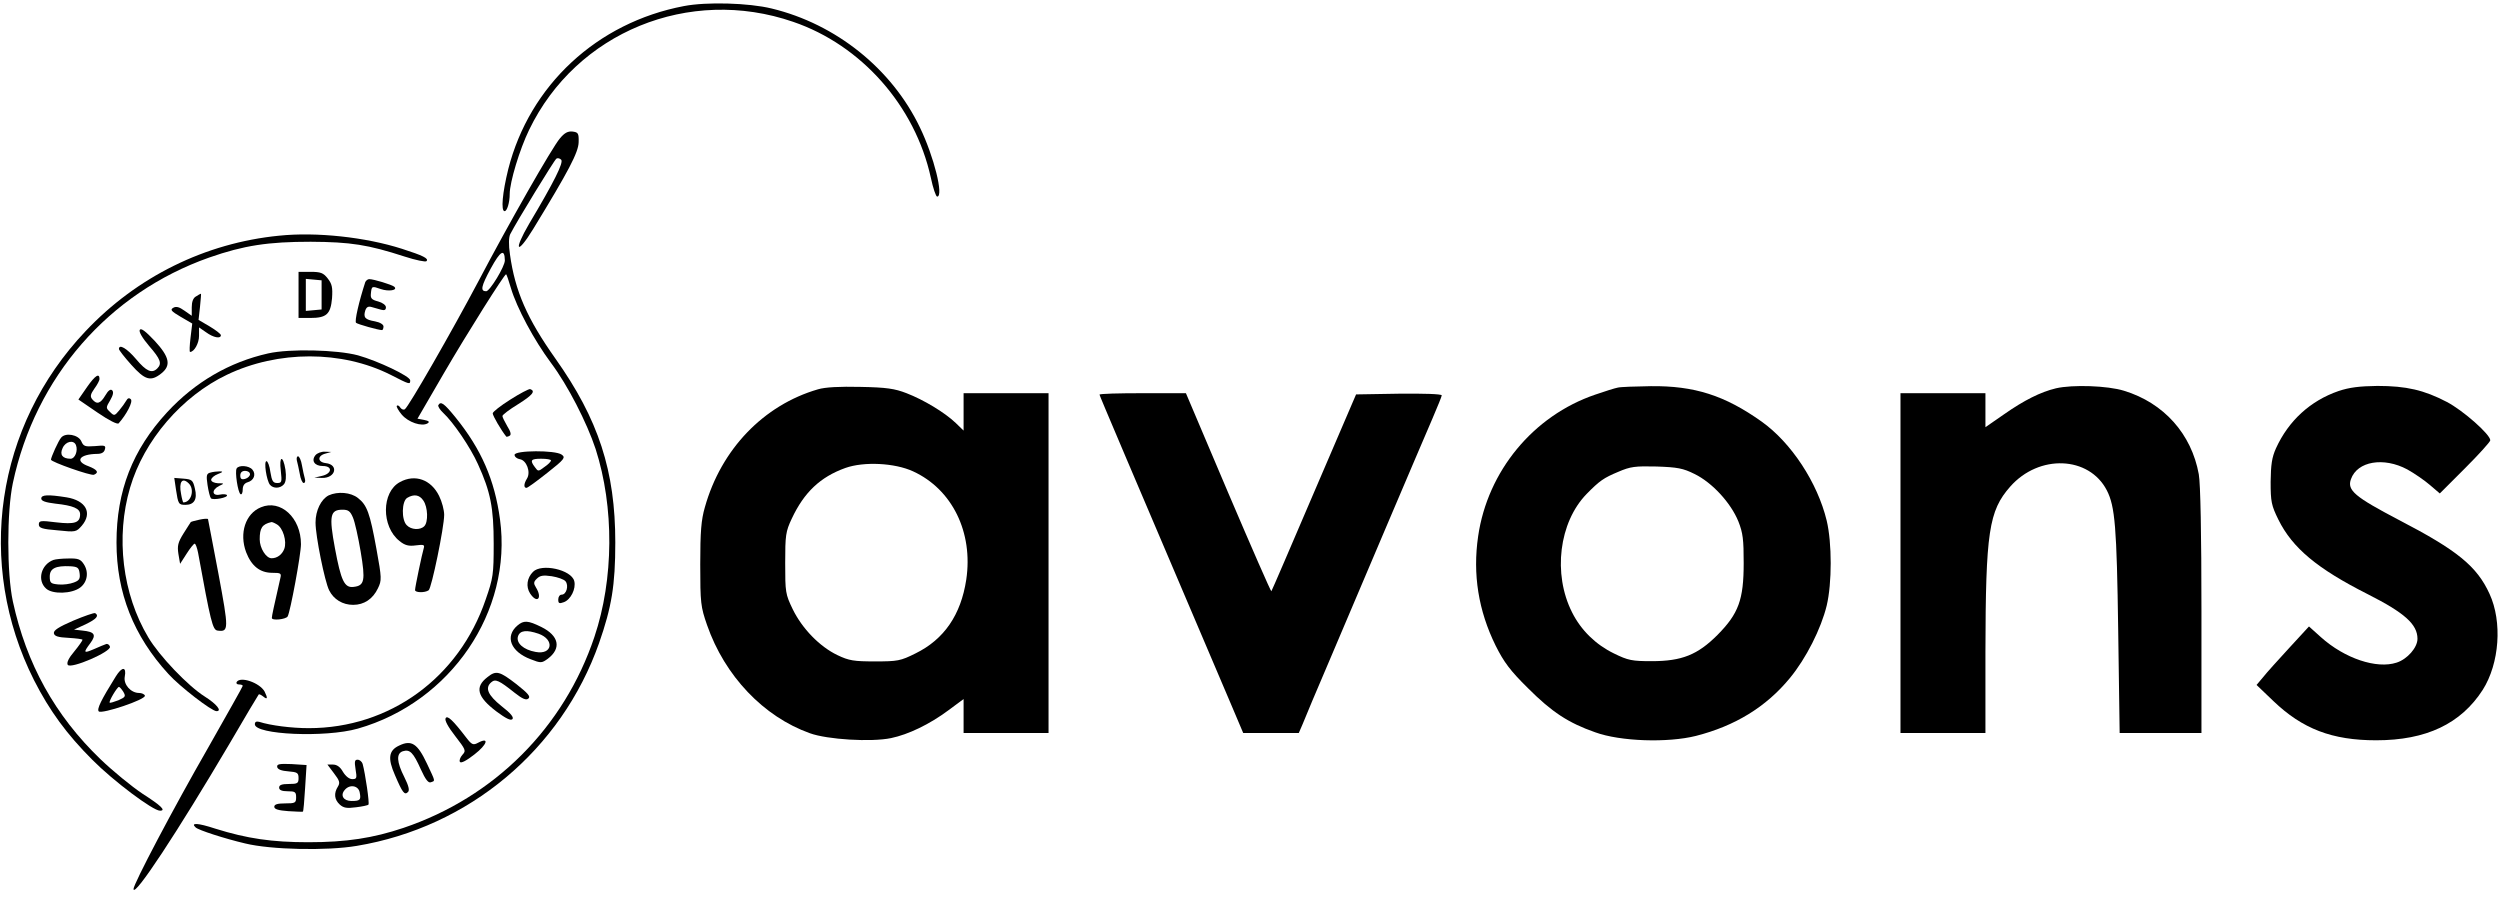
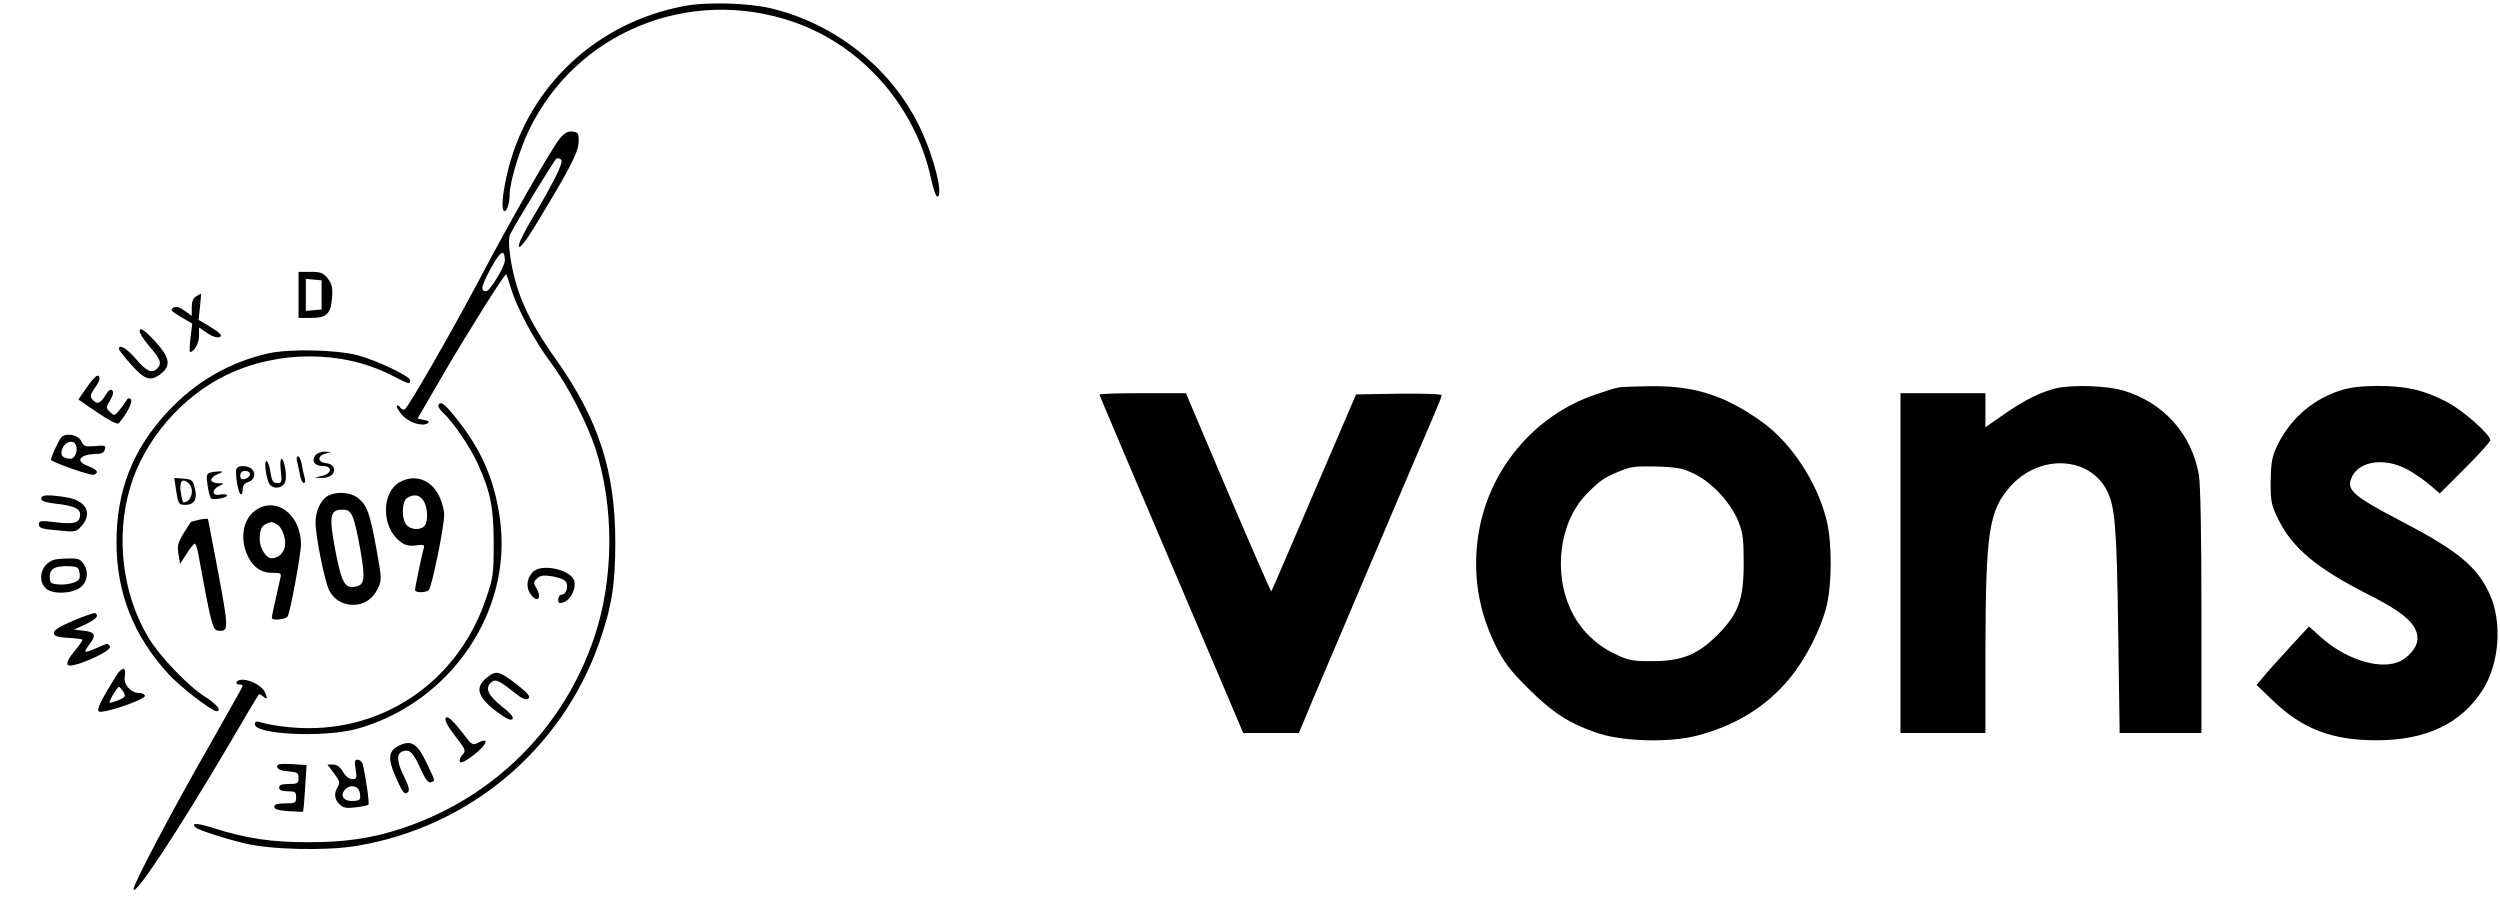
<svg xmlns="http://www.w3.org/2000/svg" version="1.0" width="1030pt" height="371pt" viewBox="0 0 1030 371" preserveAspectRatio="xMidYMid meet">
  <g transform="translate(0,371) scale(0.1,-0.1)" fill="#000000" stroke="none">
    <path d="M2818 3685 c-358 -68 -636 -326 -724 -672 -24 -97 -31 -173 -15 -173 10 0 21 35 21 71 0 48 41 184 80 264 194 402 659 593 1088 445 281 -96 502 -346 567 -642 9 -43 21 -78 26 -78 28 0 -13 165 -71 285 -116 242 -346 426 -611 490 -94 23 -268 28 -361 10z" />
    <path d="M2307 3140 c-32 -37 -212 -353 -336 -589 -108 -204 -288 -518 -303 -527 -6 -4 -14 0 -19 7 -4 7 -11 11 -14 7 -3 -3 6 -19 20 -36 27 -32 83 -51 107 -36 9 6 5 10 -15 14 l-27 5 108 186 c99 170 250 409 257 409 2 0 11 -26 20 -57 24 -81 95 -214 165 -308 69 -92 148 -246 184 -355 77 -240 75 -536 -5 -774 -125 -373 -411 -660 -787 -787 -125 -42 -235 -59 -392 -59 -149 0 -252 15 -383 56 -73 24 -103 25 -81 5 11 -11 119 -46 204 -66 106 -26 337 -31 460 -10 462 77 843 396 998 835 52 149 67 238 67 415 0 295 -69 507 -247 758 -116 164 -166 277 -187 429 -6 40 -5 70 1 83 26 51 182 306 190 311 5 4 14 2 20 -4 11 -11 -29 -91 -132 -264 -66 -113 -51 -132 17 -21 146 239 186 315 187 357 1 37 -2 41 -25 44 -19 2 -33 -5 -52 -28z m-227 -503 c0 -25 -62 -127 -77 -127 -25 0 -21 20 19 94 40 73 57 83 58 33z" />
-     <path d="M1150 2739 c-304 -30 -586 -169 -798 -394 -370 -390 -453 -958 -212 -1437 64 -126 135 -223 240 -328 86 -87 250 -210 279 -210 26 0 6 20 -72 70 -45 30 -123 94 -173 142 -188 181 -305 393 -361 650 -25 116 -25 370 0 488 93 437 395 783 809 929 143 50 243 65 418 65 165 -1 236 -12 387 -61 46 -15 86 -23 90 -19 11 11 -14 23 -101 51 -150 48 -352 70 -506 54z" />
    <path d="M1230 2495 l0 -95 48 0 c67 0 84 15 90 81 3 45 0 59 -18 82 -18 23 -29 27 -71 27 l-49 0 0 -95z m95 0 l0 -60 -32 -3 -33 -3 0 66 0 66 33 -3 32 -3 0 -60z" />
-     <path d="M1505 2548 c-26 -80 -45 -162 -38 -168 7 -6 92 -30 107 -30 3 0 6 7 6 15 0 8 -14 17 -35 21 -41 7 -49 16 -40 45 5 14 12 18 26 14 10 -3 28 -8 39 -11 14 -4 20 -1 20 10 0 9 -14 19 -32 24 -27 7 -32 13 -30 32 3 32 4 32 41 19 32 -11 72 -5 55 10 -10 8 -84 31 -103 31 -6 0 -13 -6 -16 -12z" />
    <path d="M808 2489 c-12 -6 -18 -22 -18 -45 l0 -35 -30 21 c-21 15 -34 19 -46 12 -14 -8 -9 -14 30 -37 l48 -28 -7 -58 c-4 -33 -5 -59 -2 -59 17 0 37 36 37 66 l0 35 29 -20 c30 -22 61 -28 61 -12 0 5 -21 21 -46 36 l-46 27 6 54 c3 30 5 54 4 54 -2 0 -11 -5 -20 -11z" />
    <path d="M576 2351 c-5 -7 10 -33 38 -66 48 -55 54 -73 34 -93 -22 -22 -45 -12 -87 38 -38 45 -71 64 -71 42 0 -4 23 -34 51 -65 56 -63 80 -70 123 -36 42 33 35 68 -27 135 -37 39 -56 54 -61 45z" />
    <path d="M1105 2254 c-160 -36 -301 -118 -416 -242 -143 -155 -209 -324 -209 -537 0 -207 70 -385 214 -542 46 -51 178 -153 198 -153 24 0 1 29 -48 60 -70 44 -188 168 -233 244 -107 179 -135 414 -75 617 57 195 214 377 399 465 211 101 473 101 674 0 80 -41 81 -41 81 -23 0 17 -133 80 -215 103 -86 23 -281 28 -370 8z" />
    <path d="M359 2116 l-36 -52 79 -54 c47 -32 82 -50 87 -44 32 36 60 89 50 99 -7 7 -13 5 -19 -6 -5 -9 -18 -27 -29 -40 -19 -23 -21 -23 -38 -6 -17 16 -17 18 1 48 12 21 15 34 8 41 -6 6 -16 0 -28 -21 -20 -34 -35 -39 -54 -16 -9 11 -8 20 9 44 12 16 21 34 21 39 0 27 -18 15 -51 -32z" />
-     <path d="M3370 2106 c-224 -65 -399 -247 -466 -486 -15 -52 -19 -100 -19 -235 0 -160 2 -175 28 -250 73 -210 233 -378 424 -446 72 -26 252 -37 334 -20 72 15 159 57 237 115 l62 46 0 -70 0 -70 175 0 175 0 0 700 0 700 -175 0 -175 0 0 -77 0 -77 -32 31 c-46 44 -133 96 -203 123 -49 19 -83 24 -190 26 -86 2 -145 -1 -175 -10z m392 -338 c161 -74 248 -251 219 -446 -22 -145 -91 -246 -209 -304 -62 -31 -74 -33 -167 -33 -87 0 -107 3 -155 26 -73 35 -145 109 -184 189 -30 62 -31 70 -31 190 0 115 2 130 27 183 51 109 118 172 221 209 76 27 203 21 279 -14z" />
    <path d="M6665 2113 c-11 -2 -53 -15 -93 -29 -255 -87 -443 -315 -482 -583 -23 -157 1 -307 72 -451 34 -68 60 -103 133 -175 99 -99 166 -143 277 -182 104 -38 299 -44 415 -15 161 41 289 119 387 238 67 81 129 204 152 299 22 92 22 258 0 350 -38 157 -146 321 -268 408 -152 108 -277 148 -457 146 -64 -1 -125 -3 -136 -6z m317 -356 c73 -36 149 -119 180 -195 19 -48 22 -75 22 -172 0 -151 -21 -208 -108 -296 -82 -82 -147 -108 -271 -108 -81 0 -97 3 -156 32 -74 36 -135 95 -172 169 -80 158 -54 371 60 488 53 54 70 66 130 91 51 22 70 24 158 22 86 -3 109 -7 157 -31z" />
    <path d="M8470 2110 c-63 -15 -132 -50 -212 -106 l-78 -54 0 70 0 70 -175 0 -175 0 0 -700 0 -700 175 0 175 0 0 333 c1 496 14 582 102 682 119 135 325 126 398 -15 34 -66 41 -150 47 -577 l6 -423 169 0 168 0 0 503 c0 318 -4 525 -11 563 -30 166 -144 294 -308 344 -67 21 -212 26 -281 10z" />
    <path d="M9635 2099 c-116 -40 -206 -122 -258 -236 -17 -38 -21 -67 -22 -138 0 -82 3 -97 32 -156 58 -117 160 -202 368 -307 152 -77 205 -124 205 -184 0 -36 -42 -84 -86 -98 -82 -27 -214 17 -312 105 l-49 44 -81 -88 c-45 -49 -94 -103 -108 -121 l-27 -32 69 -66 c120 -115 242 -162 424 -162 206 0 349 68 439 208 69 109 81 280 28 395 -52 114 -133 180 -374 305 -181 95 -214 122 -197 168 26 74 135 92 232 40 29 -16 71 -45 93 -64 l41 -35 104 104 c57 57 104 109 104 115 0 24 -112 123 -179 158 -94 49 -167 66 -286 66 -74 -1 -115 -6 -160 -21z" />
-     <path d="M2103 2064 c-40 -25 -73 -51 -73 -57 0 -10 35 -70 56 -96 1 -1 8 0 14 4 7 4 4 17 -10 39 -11 19 -20 37 -20 42 0 5 29 27 65 49 59 37 73 54 49 62 -5 1 -42 -18 -81 -43z" />
+     <path d="M2103 2064 z" />
    <path d="M4530 2084 c0 -4 115 -274 542 -1276 l50 -118 115 0 114 0 16 37 c8 21 59 142 113 268 54 127 162 381 240 565 78 184 160 375 181 424 21 49 39 93 39 97 0 6 -77 8 -176 7 l-177 -3 -173 -403 c-95 -222 -174 -406 -176 -408 -2 -2 -82 181 -178 406 l-174 410 -178 0 c-98 0 -178 -2 -178 -6z" />
    <path d="M1806 2041 c-3 -4 6 -19 20 -32 42 -39 112 -142 143 -211 52 -114 65 -180 65 -328 0 -126 -2 -141 -33 -230 -110 -323 -396 -530 -729 -530 -71 0 -157 11 -204 26 -12 3 -18 0 -18 -10 0 -43 290 -56 424 -18 383 109 638 483 586 862 -22 163 -77 289 -183 420 -48 59 -61 68 -71 51z" />
    <path d="M252 1907 c-11 -12 -42 -81 -42 -91 0 -9 164 -67 177 -62 22 9 14 21 -22 35 -59 21 -38 50 36 51 17 0 28 6 31 18 5 17 0 18 -41 14 -41 -3 -47 -1 -56 20 -12 27 -65 37 -83 15z m61 -31 c9 -23 -4 -56 -22 -56 -34 0 -46 17 -33 44 12 28 46 35 55 12z" />
    <path d="M1300 1835 c-19 -23 -4 -45 30 -45 42 0 38 -32 -5 -41 l-30 -7 31 -1 c57 -2 71 55 16 61 -34 4 -35 30 -2 39 l25 7 -26 1 c-15 1 -32 -6 -39 -14z" />
-     <path d="M2120 1836 c0 -8 10 -16 22 -18 27 -4 46 -53 29 -80 -13 -21 -14 -38 -2 -38 5 0 43 28 86 62 71 56 76 63 59 75 -26 19 -194 18 -194 -1z m150 -23 c0 -5 -12 -17 -27 -27 -25 -19 -26 -19 -39 -1 -22 29 -17 35 26 35 22 0 40 -3 40 -7z" />
    <path d="M1223 1813 c3 -10 8 -35 12 -55 3 -21 11 -38 16 -38 6 0 8 8 5 18 -3 9 -8 34 -12 55 -3 20 -11 37 -16 37 -5 0 -7 -8 -5 -17z" />
    <path d="M1157 1770 c5 -46 4 -50 -15 -50 -17 0 -22 8 -28 45 -3 25 -11 45 -16 45 -12 0 0 -79 14 -97 14 -17 43 -16 58 2 8 10 10 30 6 60 -10 62 -27 57 -19 -5z" />
    <path d="M975 1780 c-8 -13 5 -99 16 -106 5 -3 9 6 9 19 0 16 7 26 20 30 26 7 36 33 20 52 -14 17 -56 20 -65 5z m55 -24 c0 -7 -9 -16 -20 -19 -15 -4 -20 0 -20 14 0 12 7 19 20 19 11 0 20 -6 20 -14z" />
    <path d="M867 1763 c-16 -4 -18 -11 -12 -51 4 -26 10 -50 14 -55 9 -9 72 3 66 13 -2 4 -16 5 -30 2 -32 -6 -34 20 -2 36 22 10 22 11 -5 11 -16 1 -28 7 -28 14 0 7 12 18 28 24 21 8 22 11 7 11 -11 0 -28 -2 -38 -5z" />
    <path d="M725 1693 c9 -60 11 -63 39 -63 36 0 50 23 39 67 -8 35 -12 38 -47 41 l-38 3 7 -48z m53 25 c25 -25 10 -78 -23 -78 -1 0 -6 16 -9 35 -10 50 5 70 32 43z" />
    <path d="M1648 1724 c-77 -41 -77 -184 -2 -243 22 -18 38 -22 67 -18 32 4 37 3 33 -11 -7 -23 -36 -161 -36 -173 0 -11 40 -12 56 -1 12 8 64 260 64 311 0 19 -9 54 -21 78 -33 67 -99 91 -161 57z m96 -76 c19 -27 21 -89 4 -106 -17 -17 -54 -15 -72 4 -23 22 -21 100 2 113 27 16 50 13 66 -11z" />
    <path d="M1354 1669 c-31 -16 -54 -62 -54 -112 0 -56 38 -243 56 -279 19 -38 56 -60 99 -60 45 0 81 24 102 68 16 33 16 41 -6 162 -27 149 -39 181 -76 210 -30 24 -84 28 -121 11z m100 -91 c8 -18 22 -82 32 -141 20 -119 16 -140 -29 -145 -38 -5 -52 25 -77 159 -25 134 -20 159 31 159 24 0 32 -6 43 -32z" />
    <path d="M170 1656 c0 -10 17 -16 58 -21 74 -8 102 -20 102 -44 0 -35 -22 -42 -99 -33 -64 8 -71 7 -71 -9 0 -14 13 -19 77 -24 75 -8 77 -7 100 19 45 53 17 104 -63 117 -76 12 -104 11 -104 -5z" />
    <path d="M1075 1620 c-64 -26 -90 -107 -61 -185 22 -57 57 -85 108 -85 35 0 38 -2 33 -22 -27 -119 -35 -155 -35 -164 0 -12 57 -6 65 6 11 18 55 256 55 298 0 109 -84 186 -165 152z m65 -70 c26 -14 43 -71 31 -102 -9 -23 -29 -38 -52 -38 -23 0 -49 42 -49 78 0 47 10 62 48 71 2 1 12 -3 22 -9z" />
    <path d="M822 1569 c-18 -4 -34 -8 -36 -10 -2 -2 -15 -24 -30 -47 -23 -37 -26 -51 -21 -84 l7 -41 27 42 c14 22 29 41 33 41 4 0 10 -17 14 -37 52 -285 60 -318 80 -321 47 -6 47 3 4 234 -23 120 -42 222 -43 225 -1 3 -17 2 -35 -2z" />
    <path d="M220 1403 c-51 -19 -68 -84 -30 -118 26 -24 105 -22 140 4 30 22 37 64 15 97 -13 20 -23 24 -63 23 -26 0 -54 -3 -62 -6z m108 -55 c3 -23 -2 -30 -24 -38 -15 -6 -44 -10 -63 -8 -32 3 -36 6 -36 33 0 33 24 45 85 42 30 -2 35 -6 38 -29z" />
    <path d="M2196 1354 c-25 -25 -30 -61 -12 -89 29 -44 52 -20 24 25 -10 16 -10 23 4 36 13 13 26 15 61 10 25 -4 51 -13 57 -21 14 -17 4 -55 -16 -55 -8 0 -14 -9 -14 -20 0 -16 4 -18 23 -11 28 10 51 55 43 87 -12 47 -135 74 -170 38z" />
    <path d="M302 1153 c-60 -26 -82 -40 -80 -52 2 -12 17 -17 61 -19 31 -2 57 -5 57 -8 0 -3 -15 -25 -34 -48 -23 -27 -32 -46 -27 -55 12 -19 182 55 174 75 -3 9 -11 13 -17 10 -6 -2 -28 -11 -48 -20 -44 -19 -46 -16 -16 24 26 35 18 47 -32 52 l-35 4 48 22 c45 22 56 35 39 46 -4 2 -45 -12 -90 -31z" />
-     <path d="M2132 1133 c-53 -45 -28 -108 54 -139 43 -17 46 -16 71 2 57 43 46 95 -27 131 -55 27 -72 28 -98 6z m87 -34 c67 -24 57 -88 -12 -75 -51 9 -81 37 -73 64 8 25 35 28 85 11z" />
    <path d="M477 923 c-61 -98 -79 -135 -70 -144 12 -12 195 49 190 65 -2 6 -13 11 -24 11 -34 0 -65 35 -59 67 8 42 -11 43 -37 1z m31 -63 c11 -19 9 -22 -20 -35 -18 -7 -35 -12 -36 -10 -5 5 31 65 38 65 3 0 11 -9 18 -20z" />
    <path d="M2008 920 c-53 -41 -42 -81 37 -141 39 -29 59 -39 66 -32 7 7 -6 24 -45 54 -56 45 -69 75 -42 98 17 15 32 8 96 -43 33 -26 48 -32 57 -24 10 8 -1 21 -49 59 -70 54 -84 58 -120 29z" />
    <path d="M975 900 c-3 -5 1 -10 9 -10 9 0 16 -2 16 -6 0 -3 -64 -116 -141 -252 -147 -256 -309 -564 -309 -585 2 -37 182 237 395 598 64 110 119 202 121 204 2 2 10 -2 19 -9 17 -14 19 -7 5 21 -20 36 -100 64 -115 39z" />
    <path d="M1836 751 c-5 -8 10 -36 39 -73 44 -57 46 -61 30 -78 -9 -10 -14 -24 -10 -29 4 -7 27 5 60 31 53 41 62 73 15 48 -20 -11 -26 -9 -49 21 -56 73 -78 93 -85 80z" />
    <path d="M1644 638 c-43 -20 -47 -53 -17 -121 32 -75 40 -84 54 -70 7 7 3 25 -15 61 -32 63 -34 98 -6 107 29 9 43 -6 74 -75 19 -42 31 -57 41 -53 19 7 20 0 -16 77 -39 83 -64 99 -115 74z" />
    <path d="M1465 540 c6 -36 5 -40 -14 -40 -12 0 -27 12 -38 30 -11 20 -25 30 -41 30 l-23 0 27 -36 c23 -30 26 -39 16 -55 -17 -27 -15 -53 8 -74 16 -14 29 -16 67 -11 25 3 49 8 51 11 5 5 -13 128 -24 168 -3 9 -12 17 -21 17 -12 0 -13 -8 -8 -40z m17 -95 c6 -31 2 -35 -34 -35 -33 0 -47 23 -28 45 20 25 57 19 62 -10z" />
    <path d="M1142 550 c2 -10 18 -16 46 -18 37 -3 42 -6 42 -28 0 -21 -4 -24 -40 -24 -29 0 -40 -4 -40 -15 0 -10 11 -15 35 -15 31 0 35 -3 35 -25 0 -23 -4 -25 -45 -25 -32 0 -45 -4 -45 -14 0 -10 17 -15 58 -18 31 -2 58 -3 60 -2 2 1 6 45 9 97 l6 95 -62 4 c-50 2 -61 0 -59 -12z" />
  </g>
</svg>